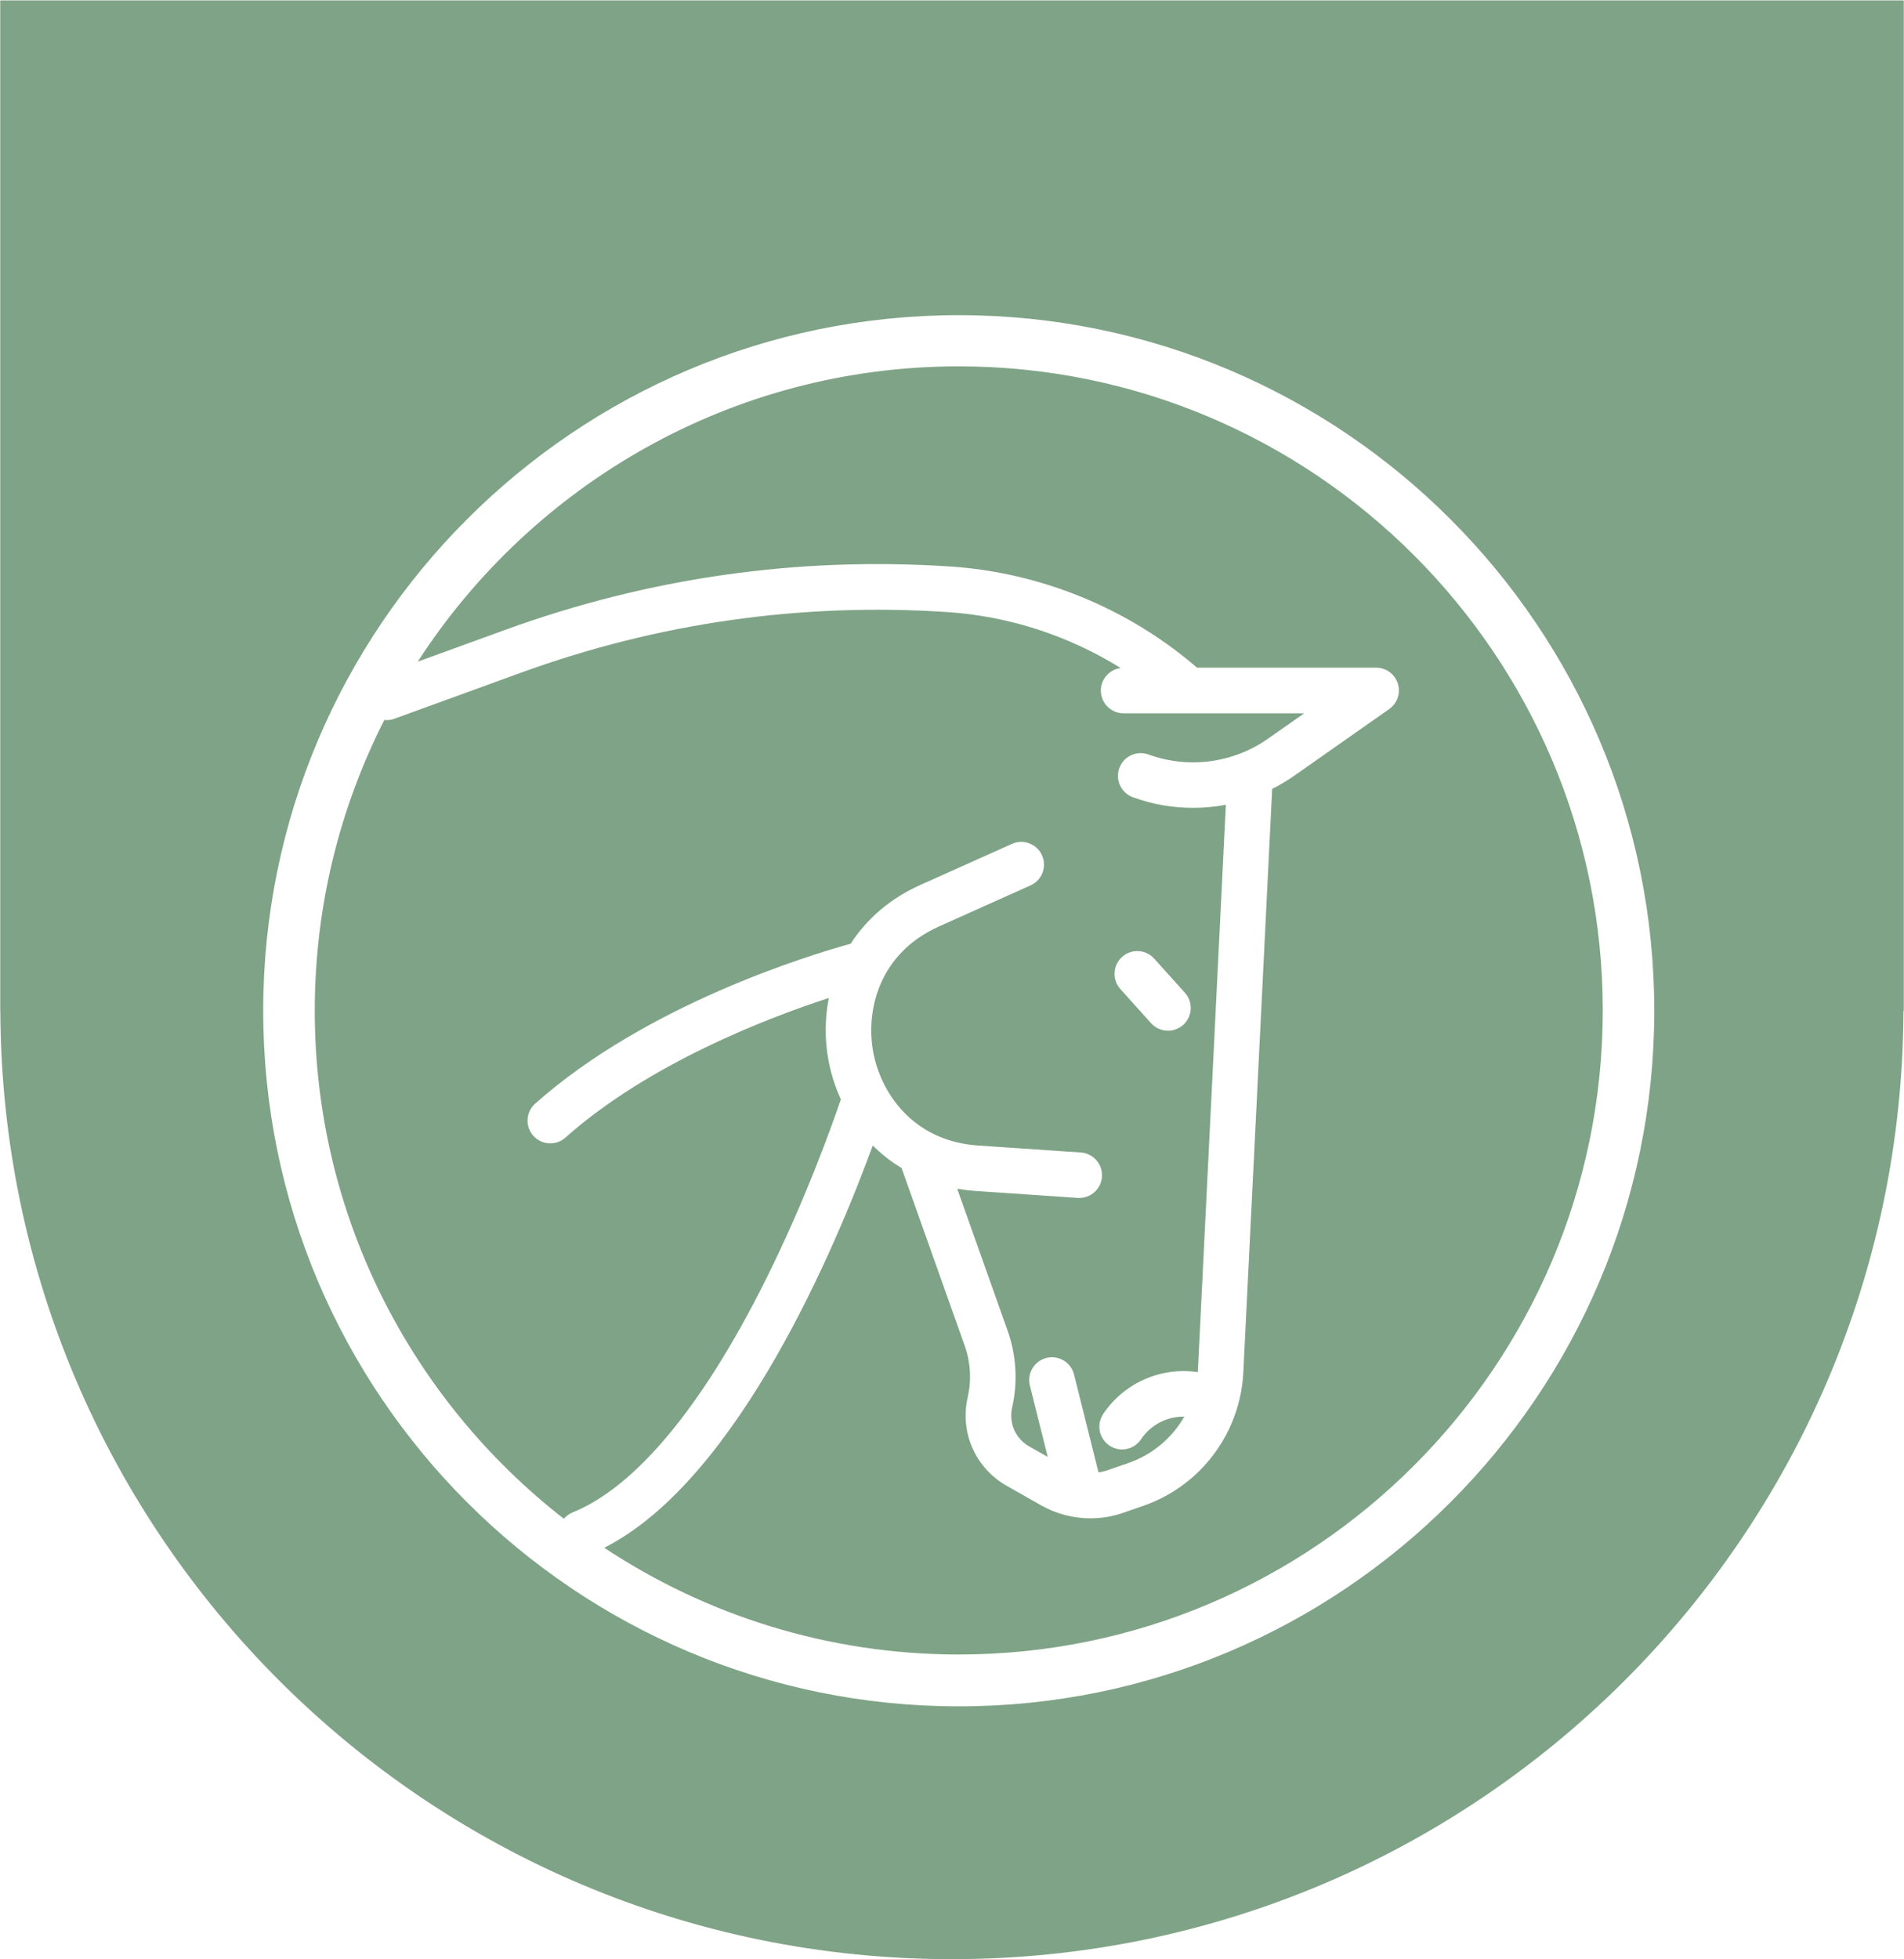
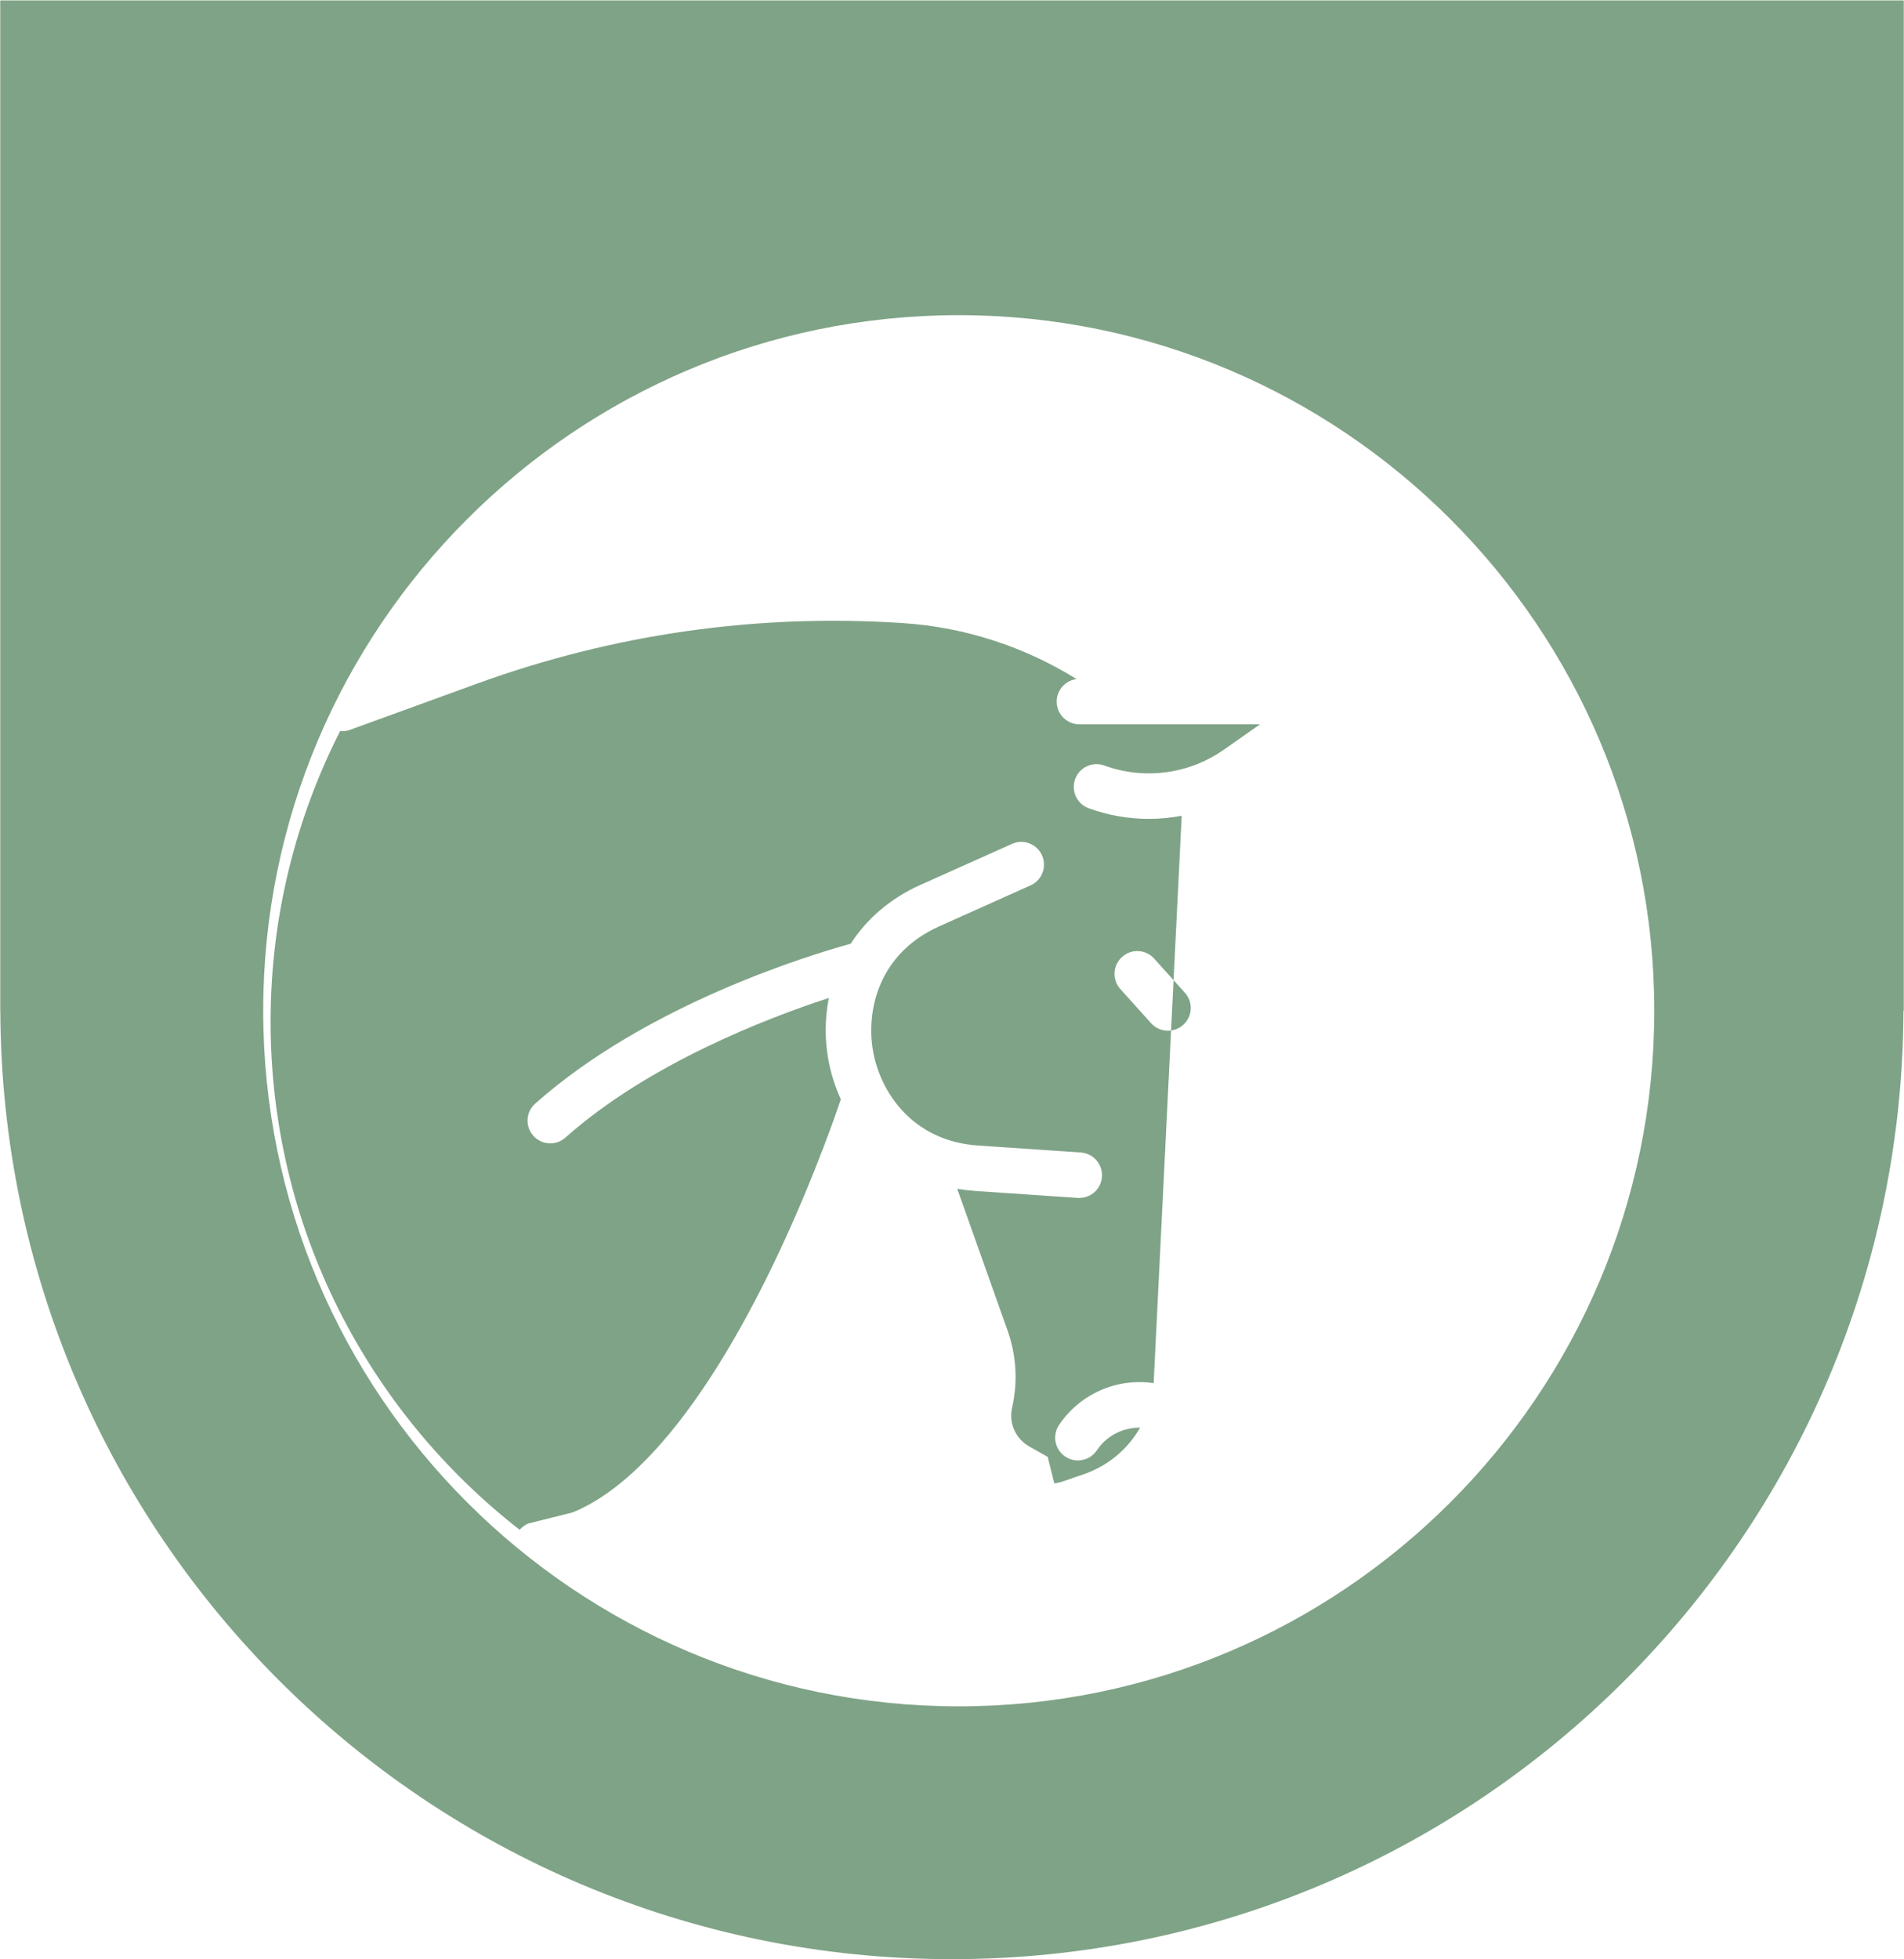
<svg xmlns="http://www.w3.org/2000/svg" height="183.811" viewBox="0 0 178.645 183.811" width="178.645">
  <g fill="#7fa386">
    <path d="m0 0c-26.995 0-48.957 21.961-48.957 48.957 0 26.995 21.962 48.957 48.957 48.957 26.996 0 48.957-21.962 48.957-48.957 0-26.996-21.961-48.957-48.957-48.957m-67.466 120.065v-71.108h.006c.127-36.887 30.063-66.75 66.978-66.75 36.916 0 66.851 29.863 66.978 66.75h.022v71.108z" transform="matrix(1.333 0 0 -1.333 89.955 160.087)" />
-     <path d="m0 0c .657.594 1.671.541 2.262-.118l2.162-2.403c.592-.657.538-1.669-.119-2.26-.306-.275-.688-.411-1.071-.411-.439 0-.875.177-1.191.529l-2.162 2.403c-.592.658-.538 1.669.119 2.26m-38.683-39.098c4.438 1.791 9.13 7.433 13.57 16.316 2.831 5.666 4.726 11.011 5.321 12.761-.411.893-.712 1.841-.885 2.821-.26 1.438-.238 2.907.038 4.313-4.38-1.43-12.692-4.626-18.542-9.828-.306-.273-.685-.406-1.064-.406-.441-.001-.881.183-1.197.539-.587.66-.527 1.673.135 2.259 7.85 6.983 19.337 10.463 22.205 11.253 1.158 1.792 2.833 3.21 4.911 4.141l6.441 2.886c.808.363 1.753.002 2.116-.804.359-.807.002-1.754-.807-2.116l-6.439-2.888c-4.25-1.904-5.156-5.923-4.646-8.786.511-2.865 2.756-6.319 7.4-6.636l7.222-.49c.883-.062 1.55-.825 1.489-1.709-.057-.844-.761-1.49-1.597-1.49-.035 0-.071 0-.11.003l-7.223.491c-.427.03-.846.081-1.258.152l3.542-9.972c.622-1.745.733-3.624.322-5.427-.248-1.088.238-2.188 1.207-2.737l1.3-.736-1.257 5.025c-.212.857.308 1.728 1.167 1.942.858.214 1.727-.307 1.942-1.166l1.721-6.889c.23.033.456.088.676.166l1.413.486c1.674.579 3.074 1.74 3.952 3.274-1.201.017-2.362-.57-3.046-1.596-.309-.463-.818-.715-1.334-.715-.306 0-.613.088-.89.272-.734.49-.931 1.485-.441 2.221 1.469 2.197 4.079 3.332 6.656 2.945.004.047.008.09.012.137l1.967 39.798c-.761-.146-1.535-.218-2.312-.218-1.424 0-2.854.244-4.228.745-.832.302-1.262 1.22-.959 2.053.302.83 1.221 1.26 2.052.958 2.82-1.026 5.966-.608 8.418 1.114l2.54 1.783h-12.706c-.885 0-1.604.717-1.604 1.601 0 .814.611 1.485 1.397 1.586-3.67 2.282-7.878 3.656-12.215 3.939-10.254.678-20.349-.759-30.005-4.27l-8.909-3.24c-.183-.067-.368-.097-.549-.097-.051 0-.098.018-.148.022-3.126-6.151-4.901-13.102-4.901-20.462 0-14.525 6.875-27.467 17.532-35.768.162.187.363.344.608.444" transform="matrix(1.333 0 0 -1.333 105.278 89.779)" />
-     <path d="m0 0c-15.954 0-29.999-8.292-38.08-20.785l6.162 2.241c10.076 3.663 20.612 5.165 31.309 4.458 6.389-.423 12.536-2.944 17.382-7.121h12.606c.698 0 1.317-.453 1.526-1.118.211-.666-.033-1.392-.605-1.794l-6.687-4.695c-.498-.351-1.018-.657-1.552-.926l-2.03-41.061c-.077-1.584-.524-3.155-1.289-4.543-1.255-2.285-3.307-4.014-5.776-4.864l-1.411-.488c-.744-.257-1.518-.383-2.288-.383-1.203 0-2.398.309-3.463.912l-2.423 1.374c-2.207 1.252-3.314 3.755-2.751 6.23.277 1.213.202 2.472-.215 3.646l-4.437 12.487c-.675.411-1.304.892-1.88 1.445-.05.049-.098.101-.149.149-2.49-6.811-9.413-23.517-18.902-28.314 7.163-4.741 15.739-7.512 24.953-7.512 24.996 0 45.331 20.336 45.331 45.331 0 24.996-20.335 45.331-45.331 45.331" transform="matrix(1.333 0 0 -1.333 89.955 34.37)" />
+     <path d="m0 0c .657.594 1.671.541 2.262-.118l2.162-2.403c.592-.657.538-1.669-.119-2.26-.306-.275-.688-.411-1.071-.411-.439 0-.875.177-1.191.529l-2.162 2.403c-.592.658-.538 1.669.119 2.26m-38.683-39.098c4.438 1.791 9.13 7.433 13.57 16.316 2.831 5.666 4.726 11.011 5.321 12.761-.411.893-.712 1.841-.885 2.821-.26 1.438-.238 2.907.038 4.313-4.38-1.43-12.692-4.626-18.542-9.828-.306-.273-.685-.406-1.064-.406-.441-.001-.881.183-1.197.539-.587.66-.527 1.673.135 2.259 7.85 6.983 19.337 10.463 22.205 11.253 1.158 1.792 2.833 3.21 4.911 4.141l6.441 2.886c.808.363 1.753.002 2.116-.804.359-.807.002-1.754-.807-2.116l-6.439-2.888c-4.25-1.904-5.156-5.923-4.646-8.786.511-2.865 2.756-6.319 7.4-6.636l7.222-.49c.883-.062 1.55-.825 1.489-1.709-.057-.844-.761-1.49-1.597-1.49-.035 0-.071 0-.11.003l-7.223.491c-.427.03-.846.081-1.258.152l3.542-9.972c.622-1.745.733-3.624.322-5.427-.248-1.088.238-2.188 1.207-2.737l1.3-.736-1.257 5.025l1.721-6.889c.23.033.456.088.676.166l1.413.486c1.674.579 3.074 1.74 3.952 3.274-1.201.017-2.362-.57-3.046-1.596-.309-.463-.818-.715-1.334-.715-.306 0-.613.088-.89.272-.734.49-.931 1.485-.441 2.221 1.469 2.197 4.079 3.332 6.656 2.945.004.047.008.09.012.137l1.967 39.798c-.761-.146-1.535-.218-2.312-.218-1.424 0-2.854.244-4.228.745-.832.302-1.262 1.22-.959 2.053.302.83 1.221 1.26 2.052.958 2.82-1.026 5.966-.608 8.418 1.114l2.54 1.783h-12.706c-.885 0-1.604.717-1.604 1.601 0 .814.611 1.485 1.397 1.586-3.67 2.282-7.878 3.656-12.215 3.939-10.254.678-20.349-.759-30.005-4.27l-8.909-3.24c-.183-.067-.368-.097-.549-.097-.051 0-.098.018-.148.022-3.126-6.151-4.901-13.102-4.901-20.462 0-14.525 6.875-27.467 17.532-35.768.162.187.363.344.608.444" transform="matrix(1.333 0 0 -1.333 105.278 89.779)" />
  </g>
</svg>